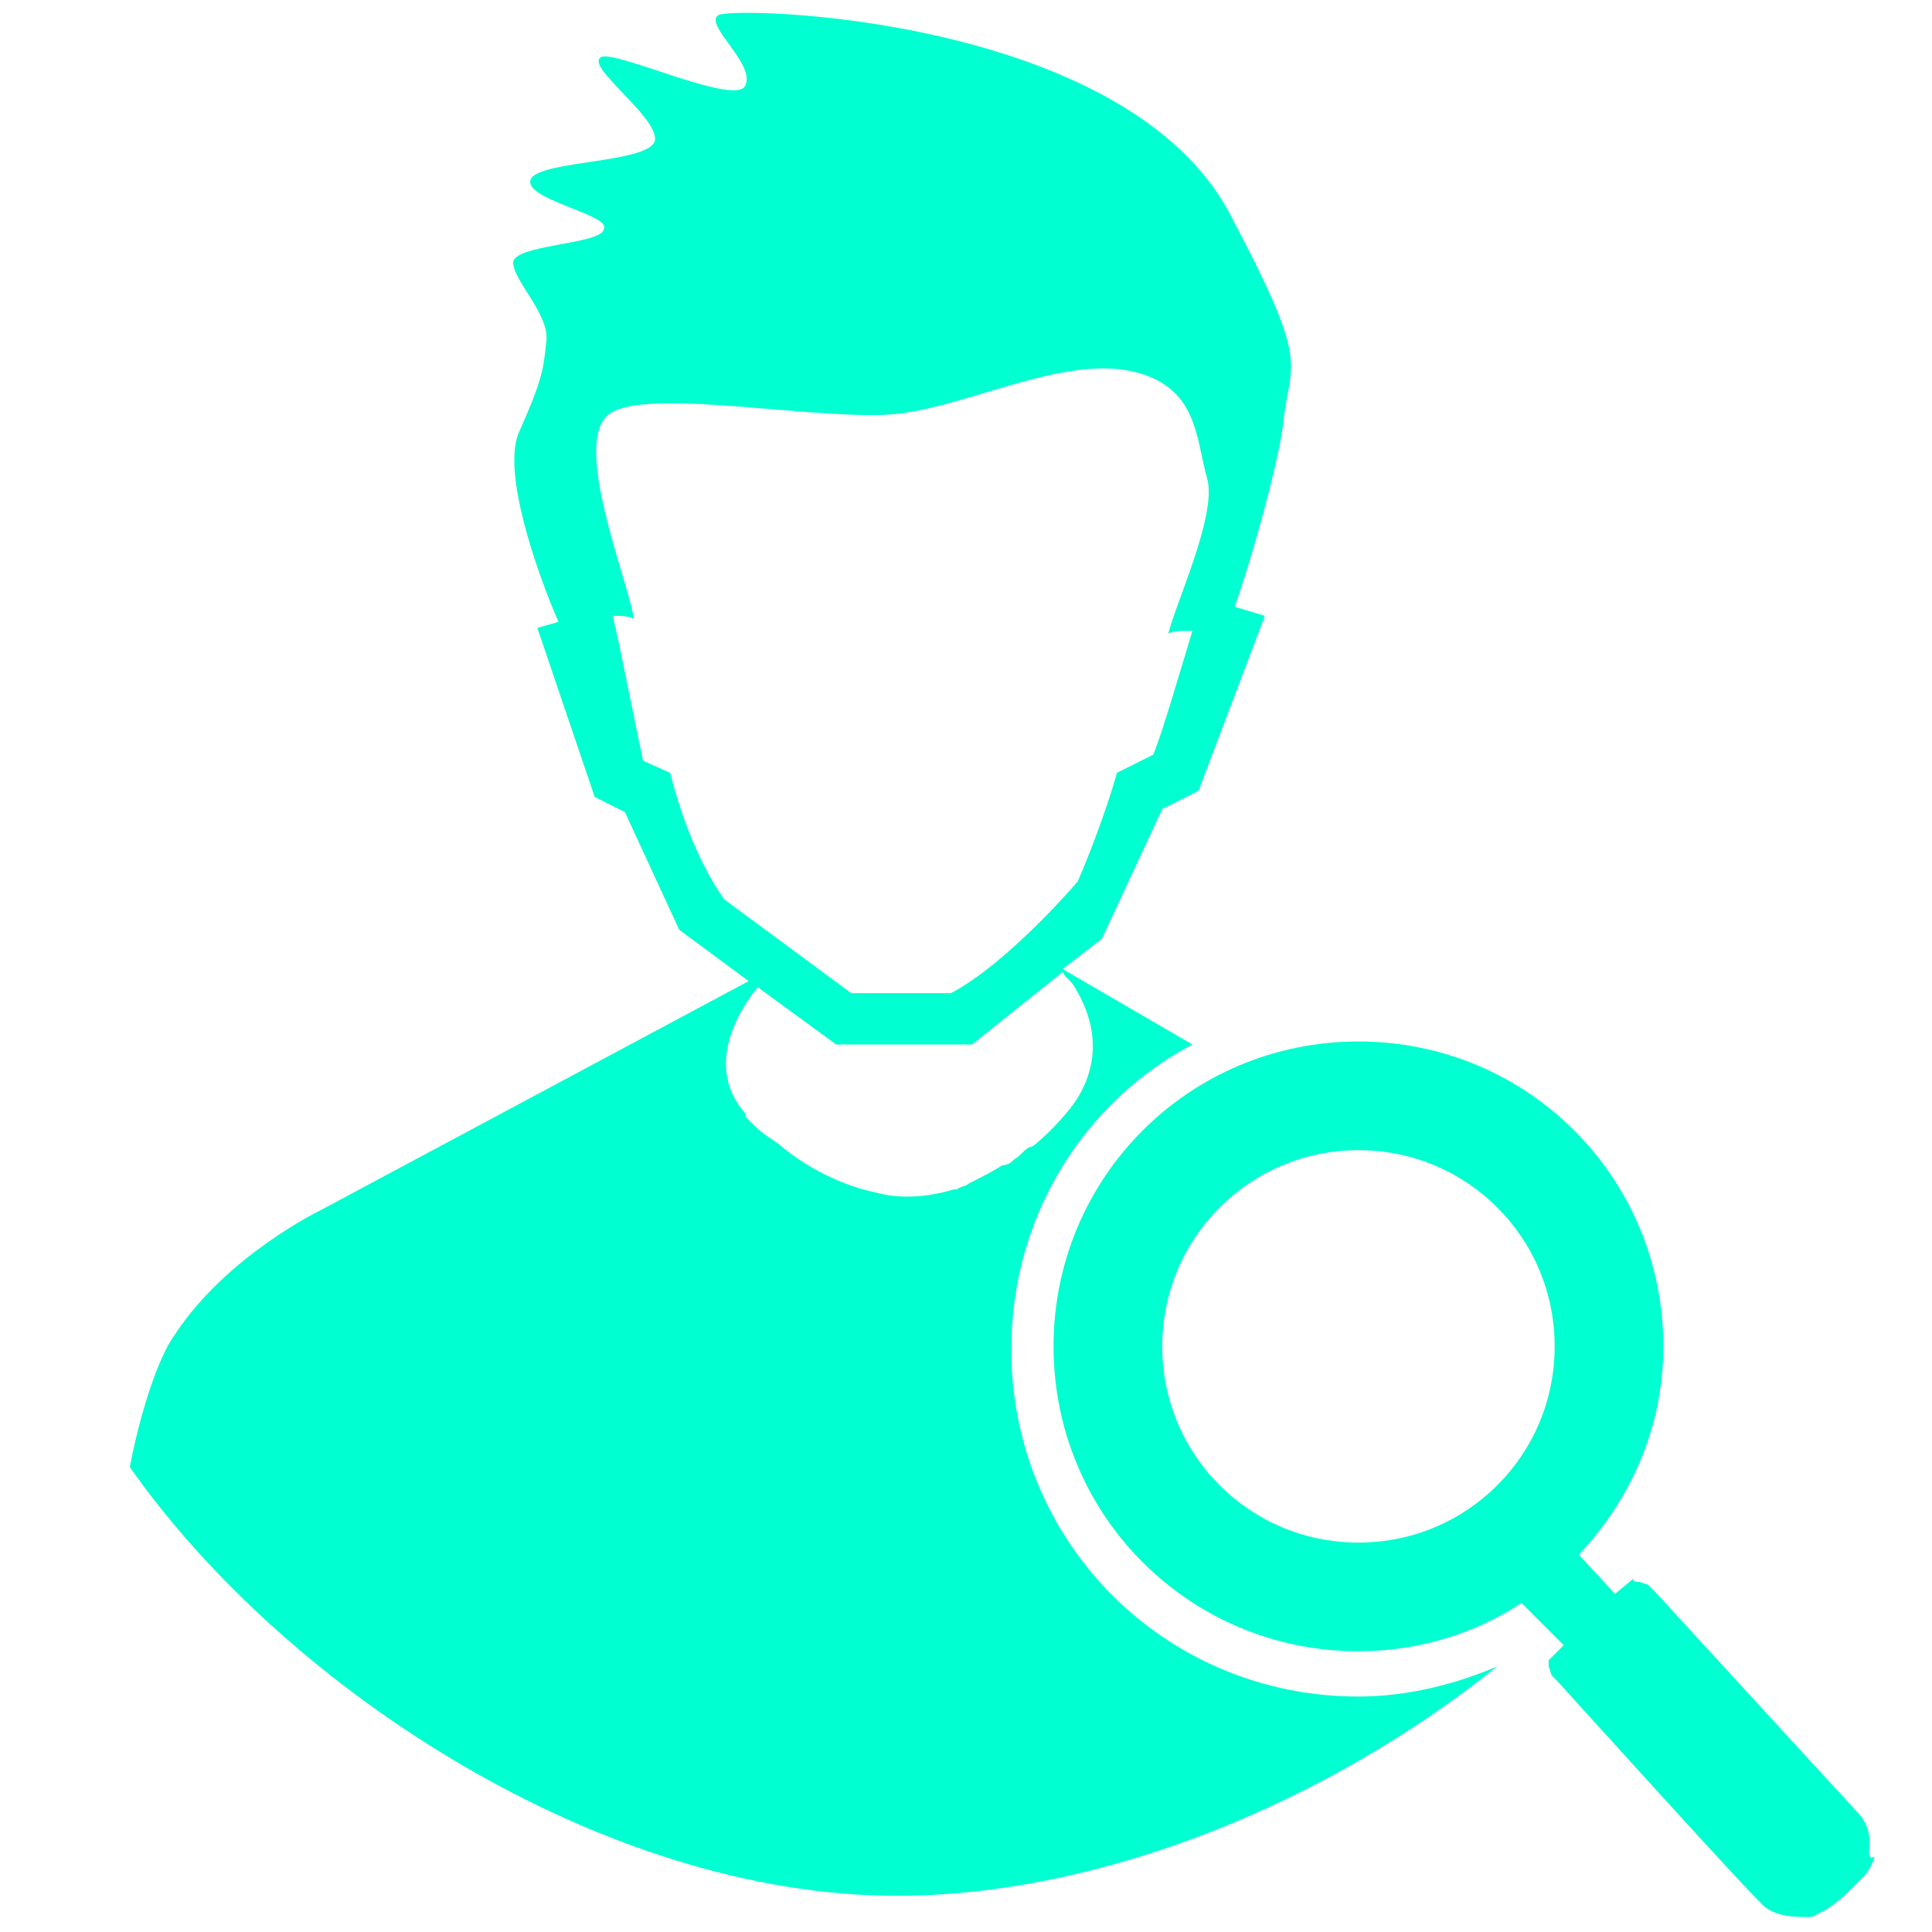
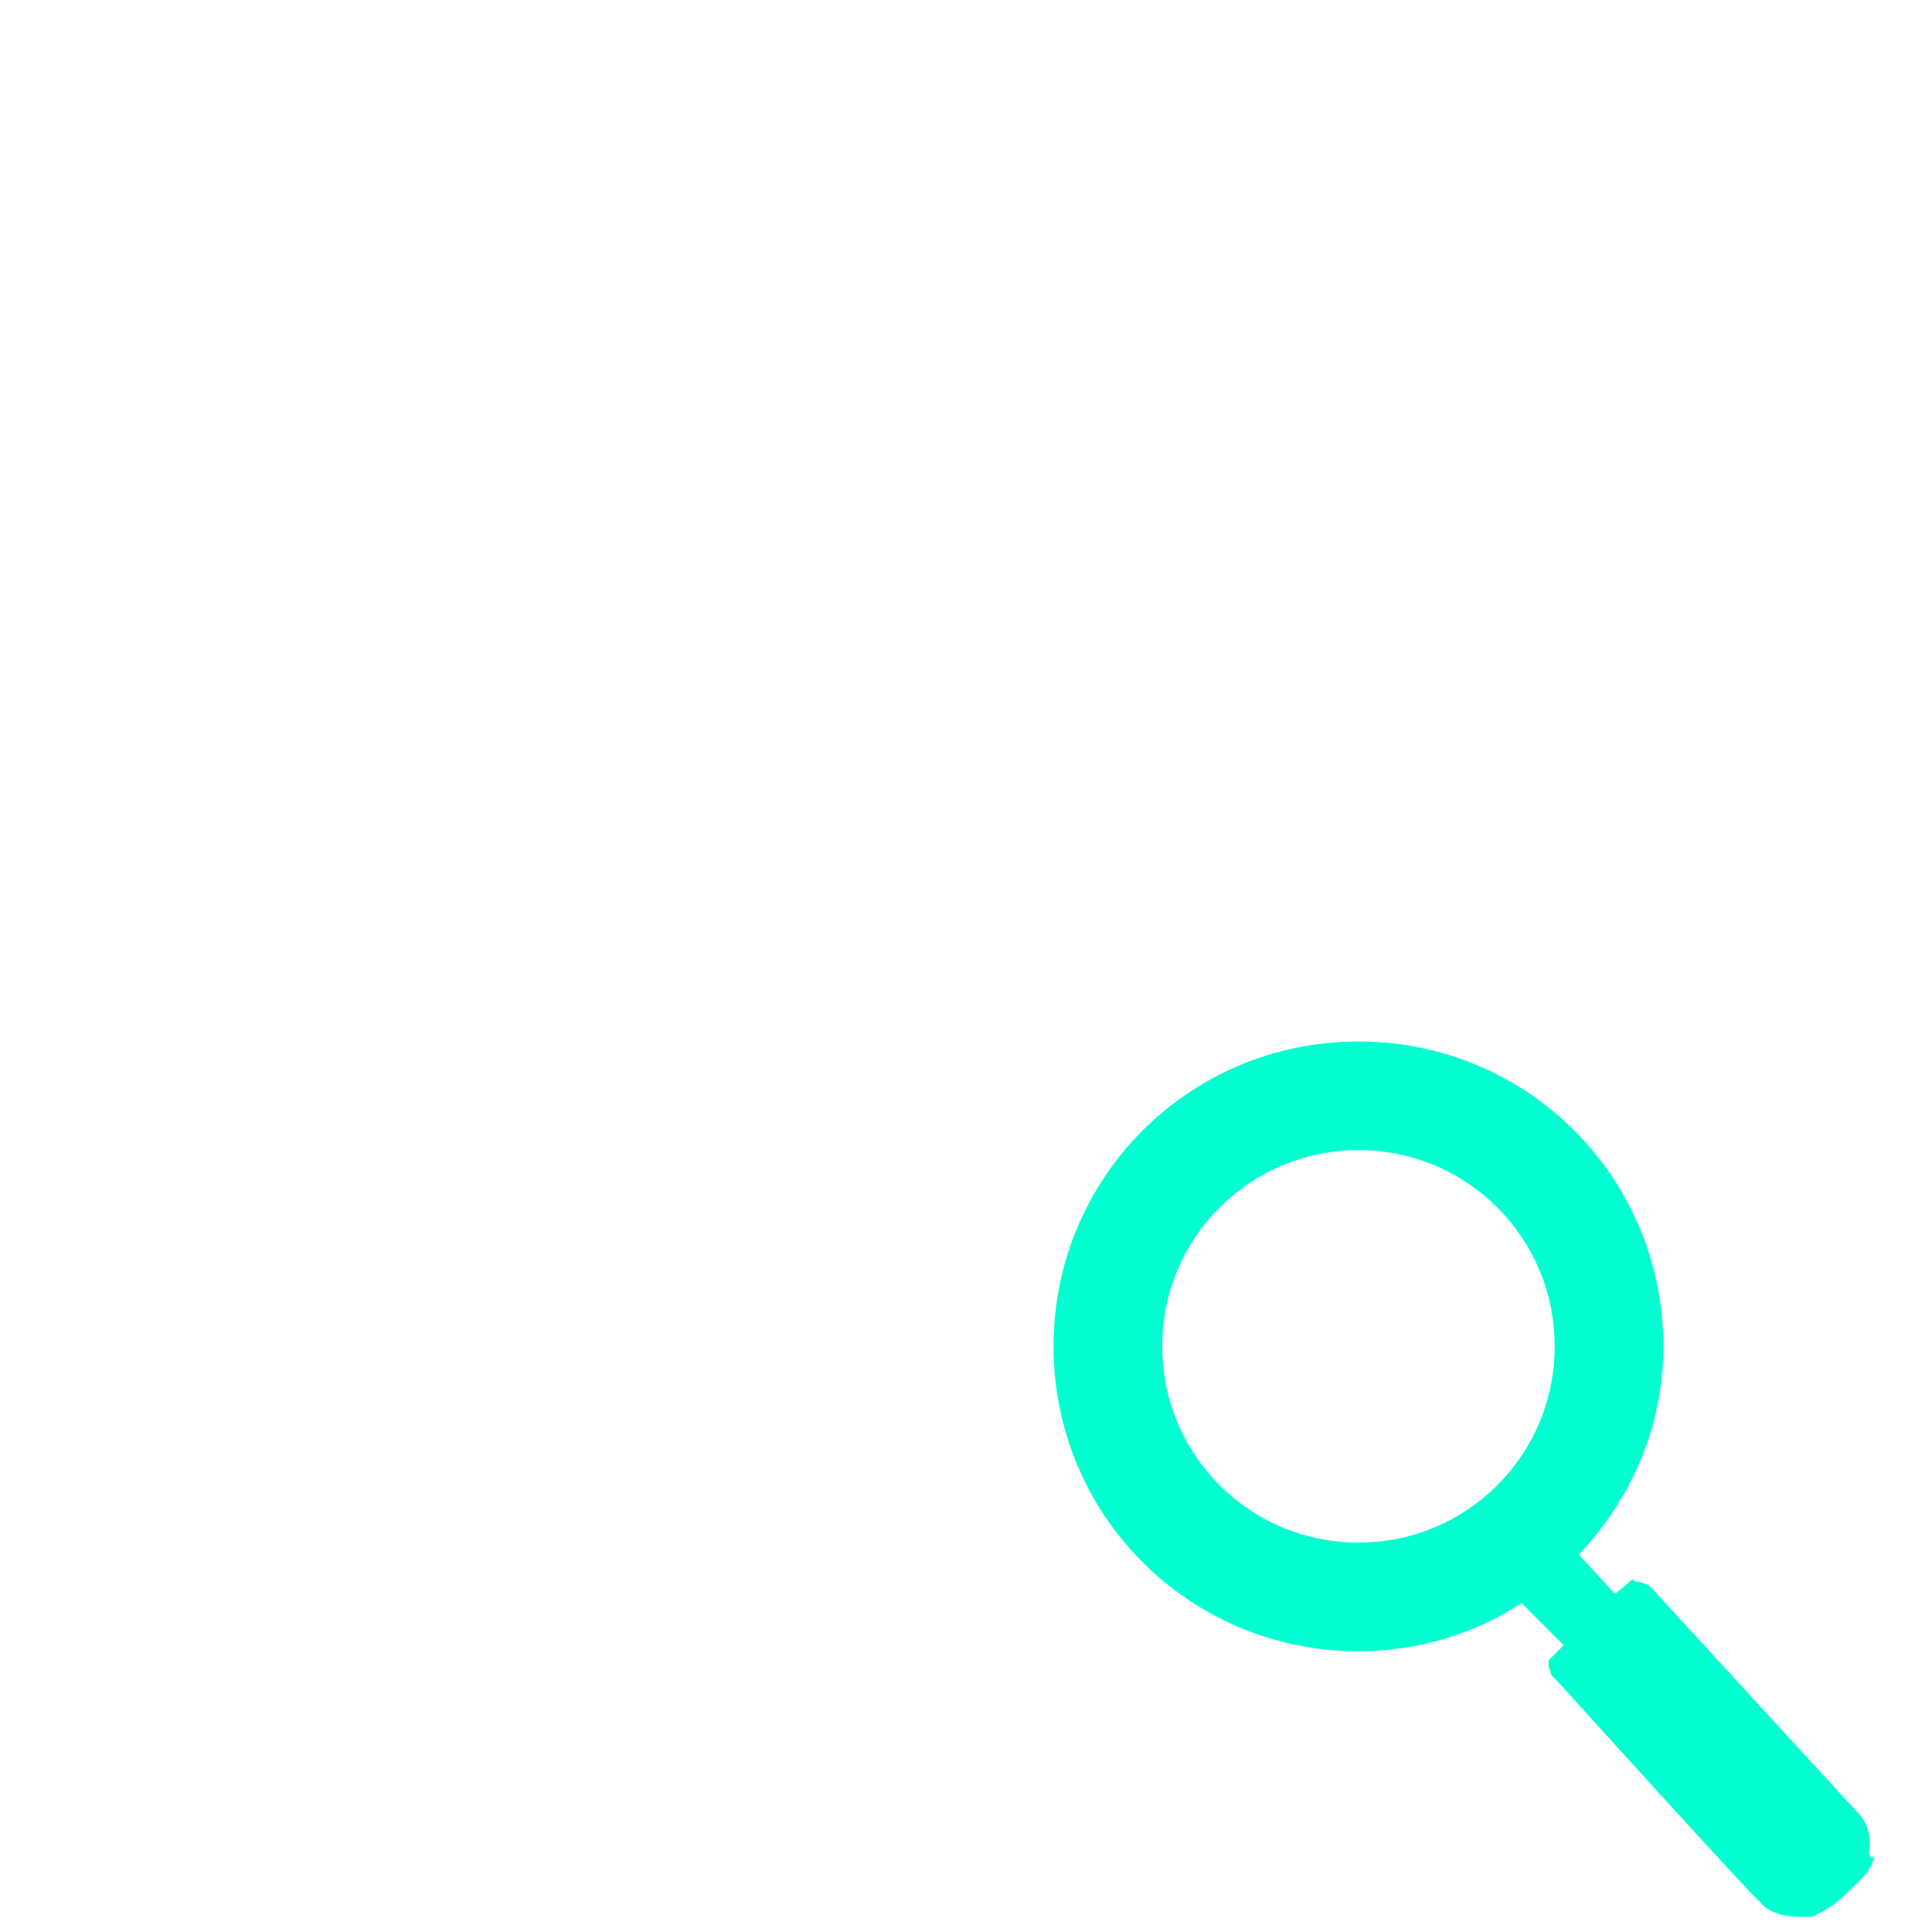
<svg xmlns="http://www.w3.org/2000/svg" version="1.1" id="Layer_1" x="0px" y="0px" viewBox="0 0 64 64" style="enable-background:new 0 0 64 64;" xml:space="preserve">
  <style type="text/css">
	.st0{fill:none;}
	.st1{fill:#00FFD1;}
</style>
-   <path class="st0" d="M28.2,32.8h3.3c1.9-1,4.2-3.7,4.2-3.7c0.9-2.1,1.3-3.6,1.3-3.6l1.2-0.6c0.3-0.8,0.9-2.8,1.3-4.1  c-0.4,0-0.7,0.1-0.8,0.1c0.2-0.9,1.6-3.9,1.3-5.1c-0.4-1.3-0.2-3.1-2.5-3.6s-5.3,1.2-7.7,1.4c-2.4,0.3-8.3-0.9-9.6,0  c-1.3,0.9,0.6,5.5,0.8,6.8c-0.2-0.1-0.5-0.1-0.7-0.1l0.2,0.9l0.8,3.9l0.9,0.4c0.8,2.7,1.8,4.2,1.8,4.2L28.2,32.8L28.2,32.8z" />
  <g>
-     <path class="st1" d="M45,56.2c-6.4,0-11.5-5.1-11.5-11.5c0-4.4,2.4-8.2,6-10.1l-4.3-2.5l1.3-1l2-4.3l1.2-0.6l2.2-5.8l-1-0.3   c0.6-1.7,1.4-4.6,1.6-6c0.2-2.2,1-1.8-1.7-6.9c-3.4-6.7-16.5-7-17-6.7s1.2,1.6,0.9,2.3c-0.2,0.8-4.4-1.2-4.8-0.9   c-0.5,0.3,1.8,1.9,1.8,2.7S18,5.3,17.6,5.9c-0.4,0.7,2.7,1.2,2.4,1.7c-0.1,0.5-3,0.5-3,1.1s1.2,1.7,1.1,2.6s-0.1,1.2-0.9,3   c-0.6,1.3,0.6,4.7,1.3,6.3l-0.7,0.2l1.9,5.6l1,0.5l1.8,3.9l2.3,1.7l-14.2,7.6c0,0-3.1,1.5-4.8,4.1C5.2,45,4.6,47,4.3,48.6   C9.5,56,20,62.8,29.7,62.8c6.8,0,14.3-3.1,19.9-7.6C48.2,55.8,46.6,56.2,45,56.2z M24,29.8c0,0-1.1-1.4-1.8-4.2l-0.9-0.4l-0.8-3.9   l-0.2-0.9c0.3,0,0.5,0,0.7,0.1c-0.2-1.3-2.1-5.9-0.8-6.8c1.3-0.9,7.2,0.3,9.6,0s5.4-1.9,7.7-1.4c2.2,0.5,2.1,2.2,2.5,3.6   c0.3,1.2-1.1,4.2-1.3,5.1c0.1-0.1,0.4-0.1,0.8-0.1c-0.4,1.3-1,3.4-1.3,4.1L37,25.6c0,0-0.4,1.5-1.3,3.6c0,0-2.3,2.7-4.2,3.7h-3.3   l0,0L24,29.8z M32.1,39.2c-0.1,0.1-0.3,0.1-0.4,0.2h-0.1c-1,0.3-1.9,0.3-2.6,0.1c-1.9-0.4-3.2-1.6-3.2-1.6   c-0.3-0.2-0.6-0.4-0.8-0.6c-0.1-0.1-0.2-0.2-0.3-0.3c0,0,0,0,0-0.1c-1.5-1.7,0-3.7,0.4-4.2l2.6,1.9h4.5l3-2.4   c0.1,0.2,0.3,0.3,0.4,0.5c1.1,1.8,0.5,3.3-0.3,4.2c-0.5,0.6-1,1-1,1S34.2,38,34.1,38c-0.2,0.1-0.3,0.3-0.5,0.4   c-0.1,0.1-0.2,0.2-0.4,0.2C32.9,38.8,32.5,39,32.1,39.2z" />
    <path class="st1" d="M61.9,61.4c0.1-0.5,0-1-0.4-1.4c-0.1-0.1-6.7-7.3-6.7-7.3l-0.2-0.2l0,0l-0.3-0.1c-0.1,0-0.2,0-0.2-0.1   l-0.6,0.5l-1.2-1.3c1.7-1.8,2.8-4.2,2.8-6.9c0-5.6-4.5-10.1-10.1-10.1S34.9,39,34.9,44.6S39.4,54.7,45,54.7c2,0,3.9-0.6,5.4-1.6   l1.4,1.4L51.3,55c0,0.1,0,0.2,0,0.2l0.1,0.3l0,0l0.2,0.2c0,0,6.6,7.3,6.7,7.3c0.3,0.4,0.9,0.5,1.4,0.5c0.1,0,0.1,0,0.1,0s0,0,0.1,0   s0.2,0,0.3-0.1c0.5-0.2,0.9-0.6,1.3-1l0.2-0.2c0.2-0.2,0.3-0.4,0.4-0.7C61.9,61.6,62,61.5,61.9,61.4L61.9,61.4z M45,51.1   c-3.6,0-6.5-2.9-6.5-6.5s2.9-6.5,6.5-6.5s6.5,2.9,6.5,6.5C51.5,48.2,48.6,51.1,45,51.1z" />
  </g>
</svg>